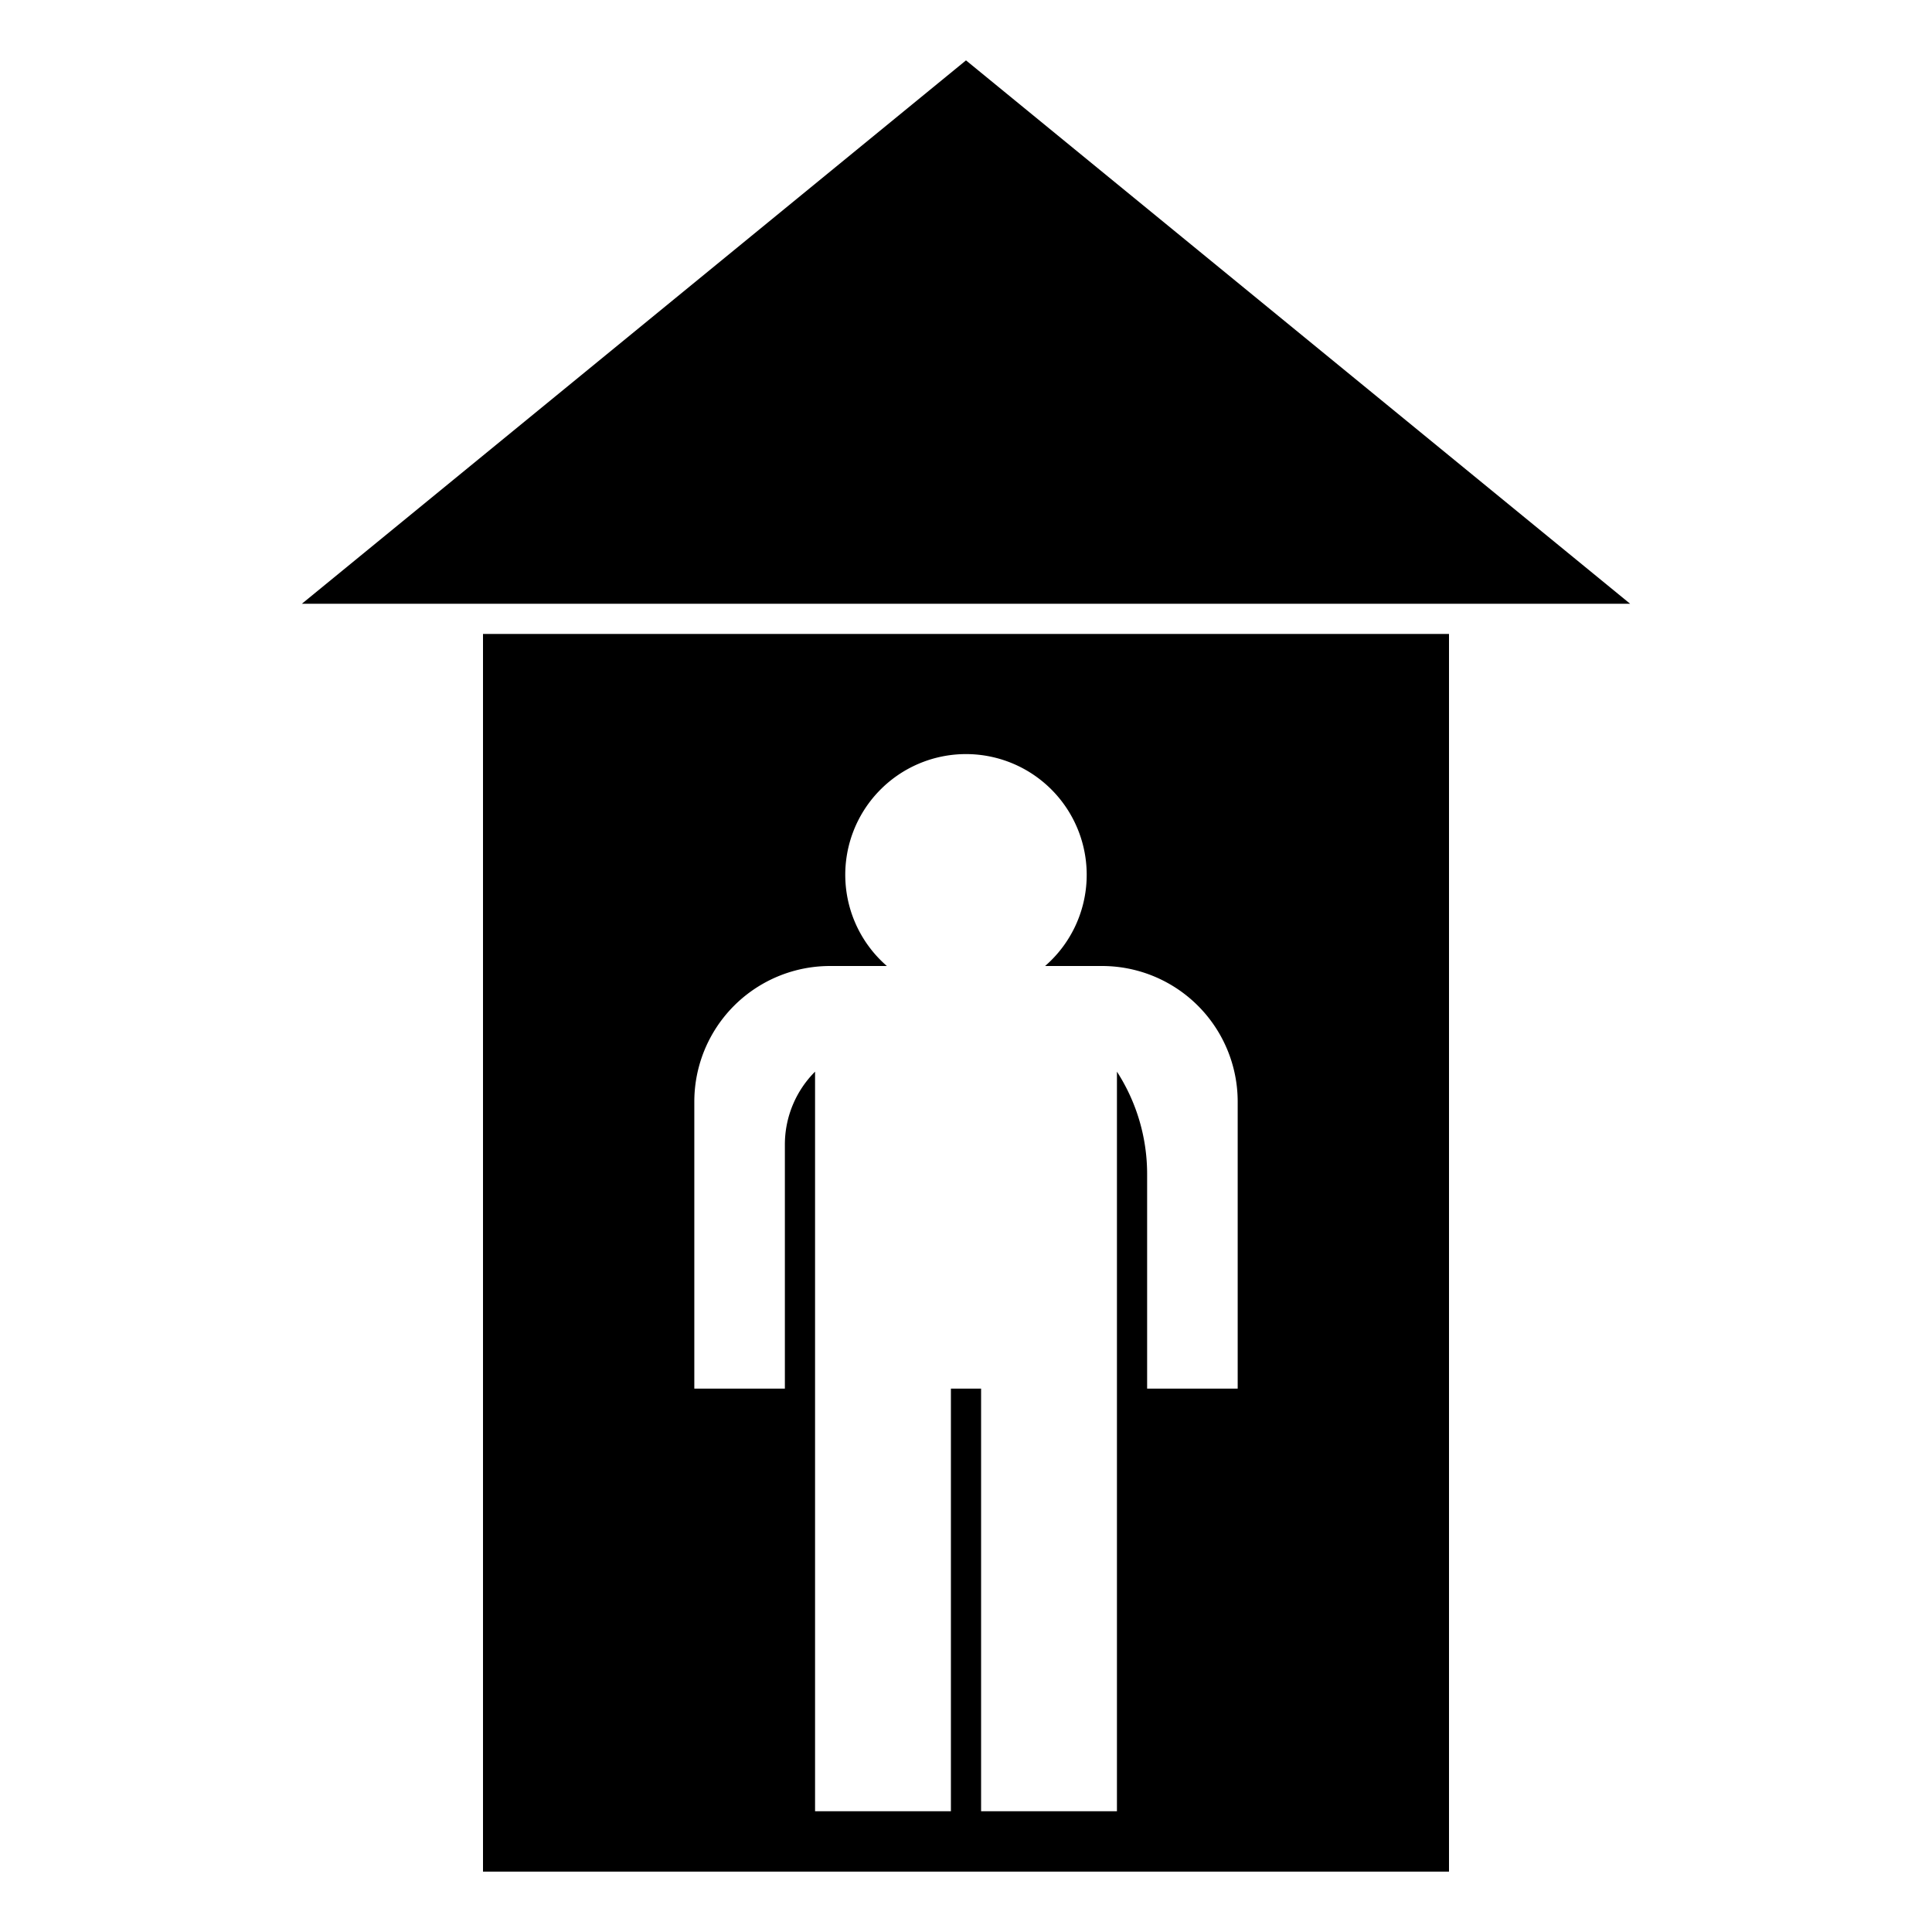
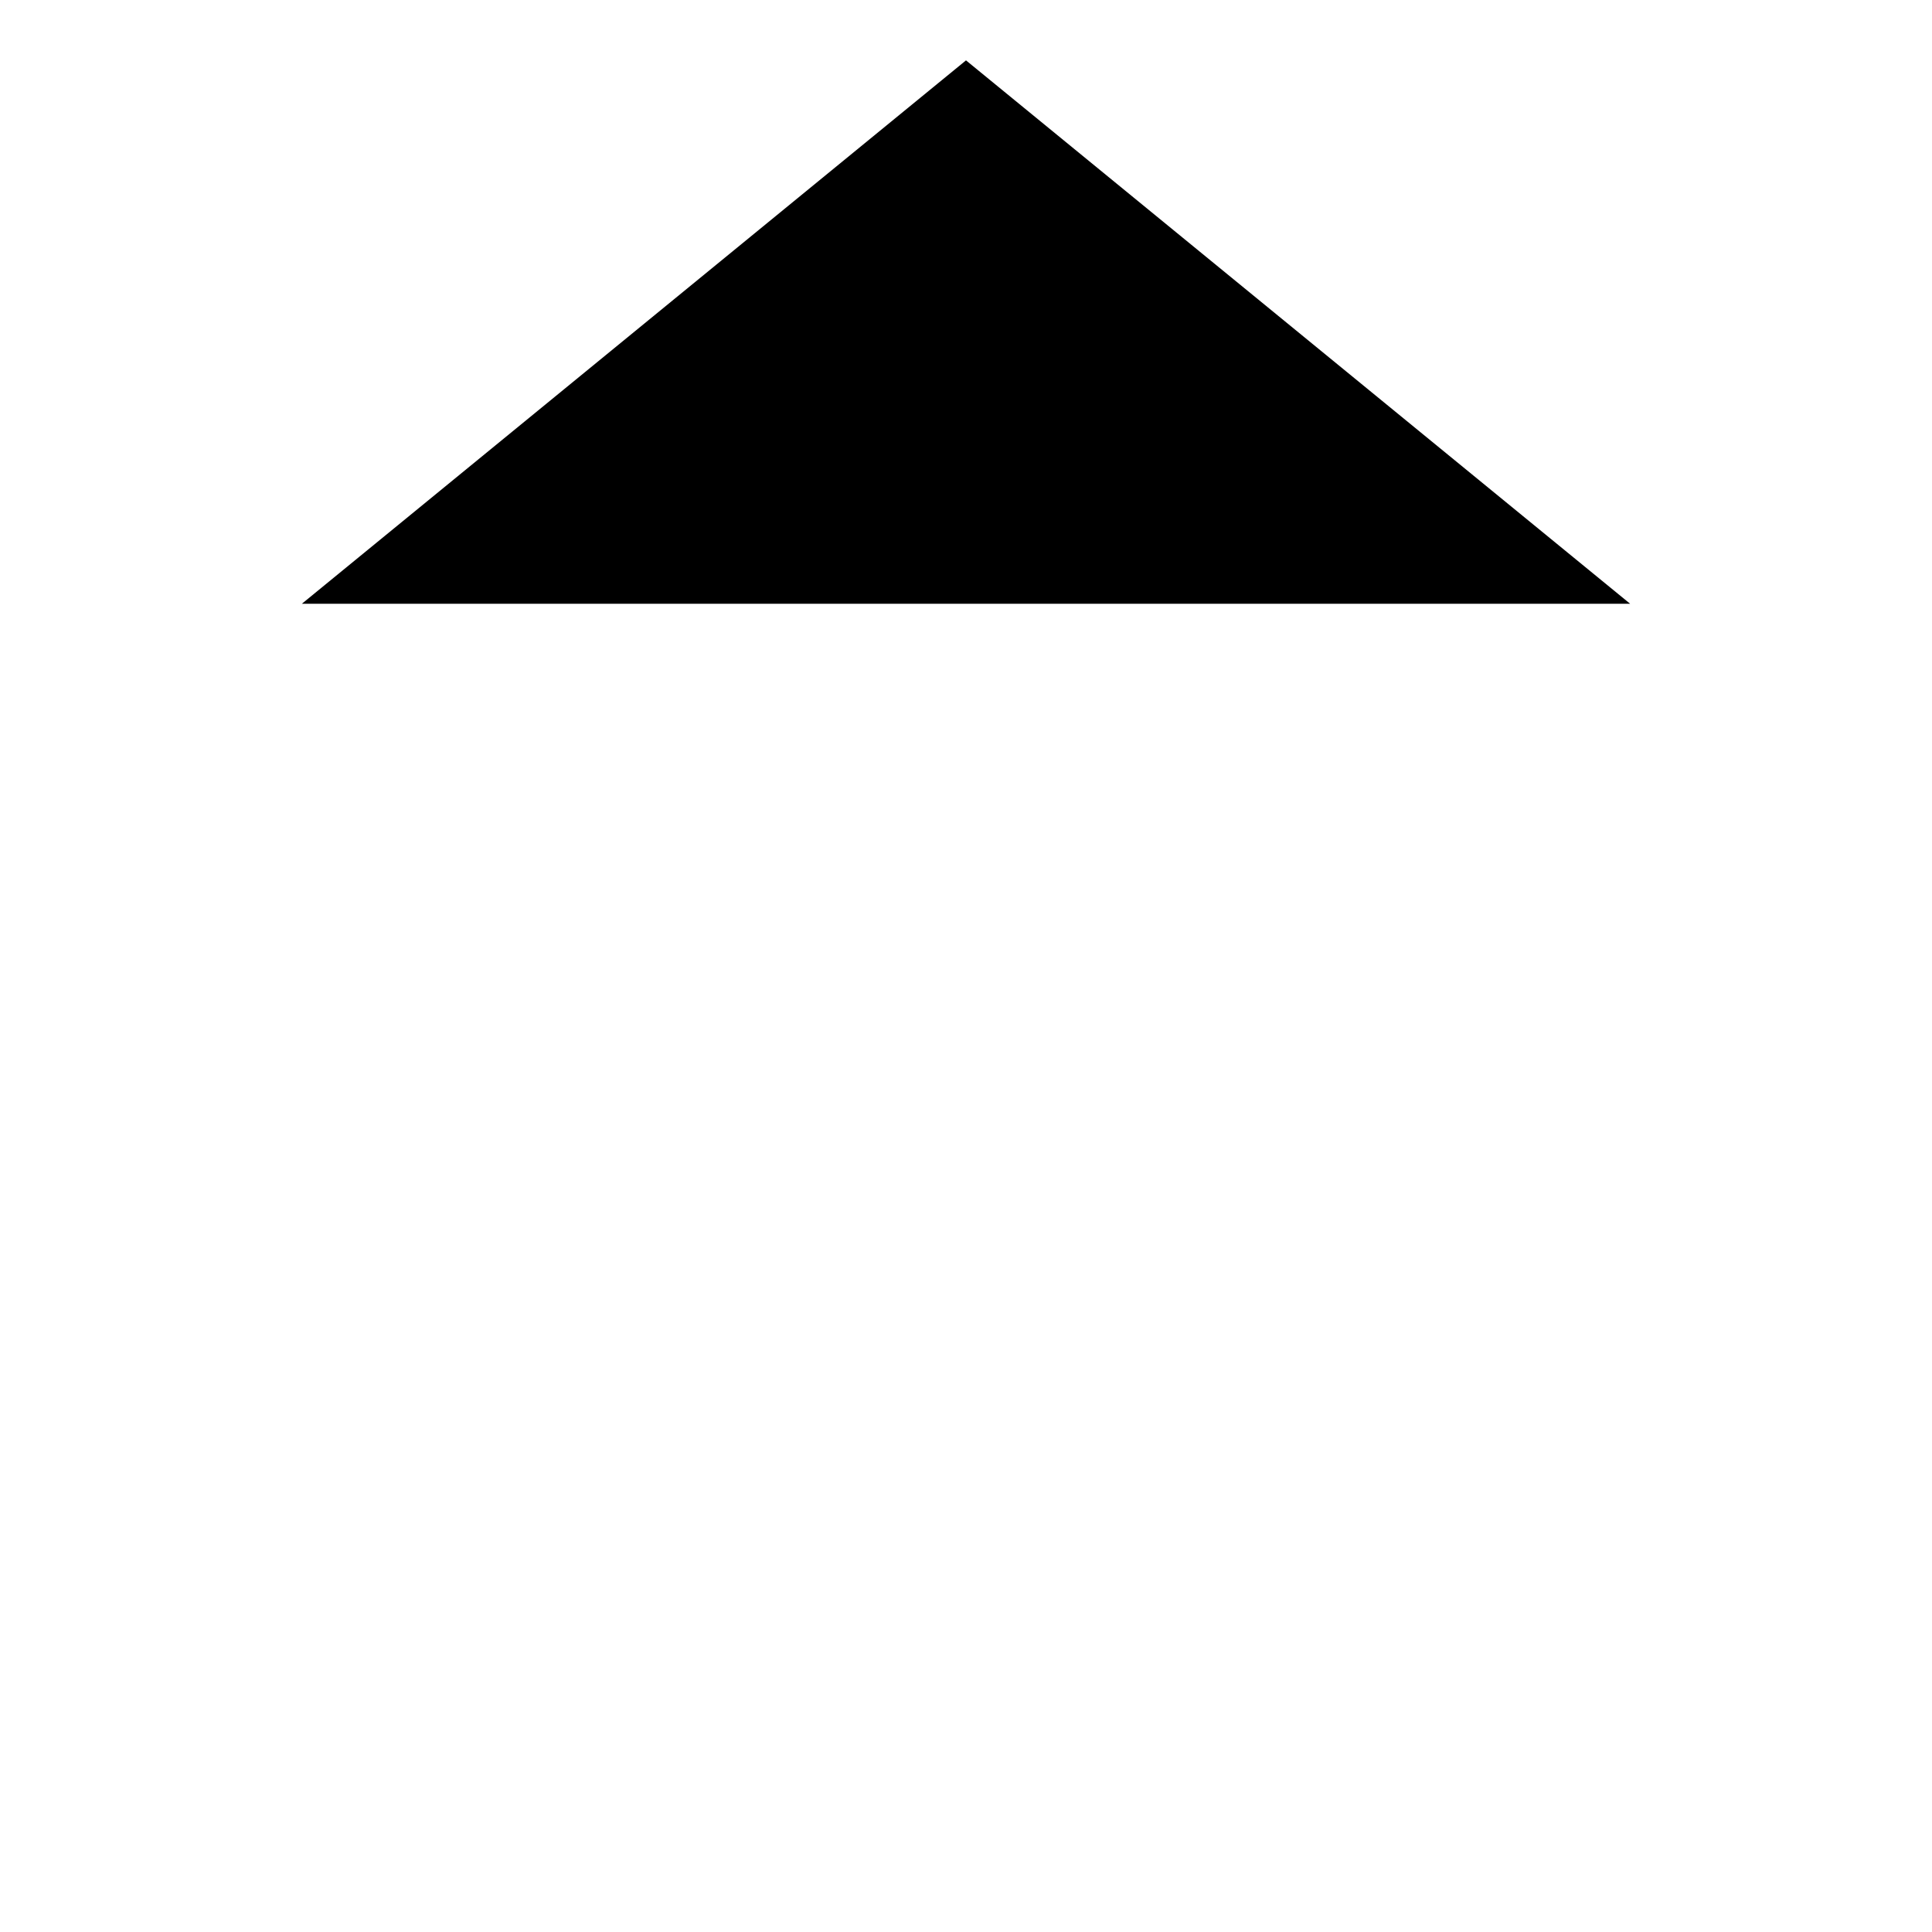
<svg xmlns="http://www.w3.org/2000/svg" fill="#000000" width="800px" height="800px" viewBox="0 0 64 64" data-name="Layer 1" id="Layer_1">
  <title />
-   <path d="M48,21H16V62H48ZM41,46H38V38.914A6.251,6.251,0,0,0,37,35.5V60H32.5V46h-1V60H27V35.5a3.414,3.414,0,0,0-1,2.414V46H23V36.496A4.496,4.496,0,0,1,27.496,32h1.883a3.999,3.999,0,1,1,5.241,0h1.883A4.496,4.496,0,0,1,41,36.496Z" />
  <polygon points="32 2 10 20 54 20 32 2" />
</svg>